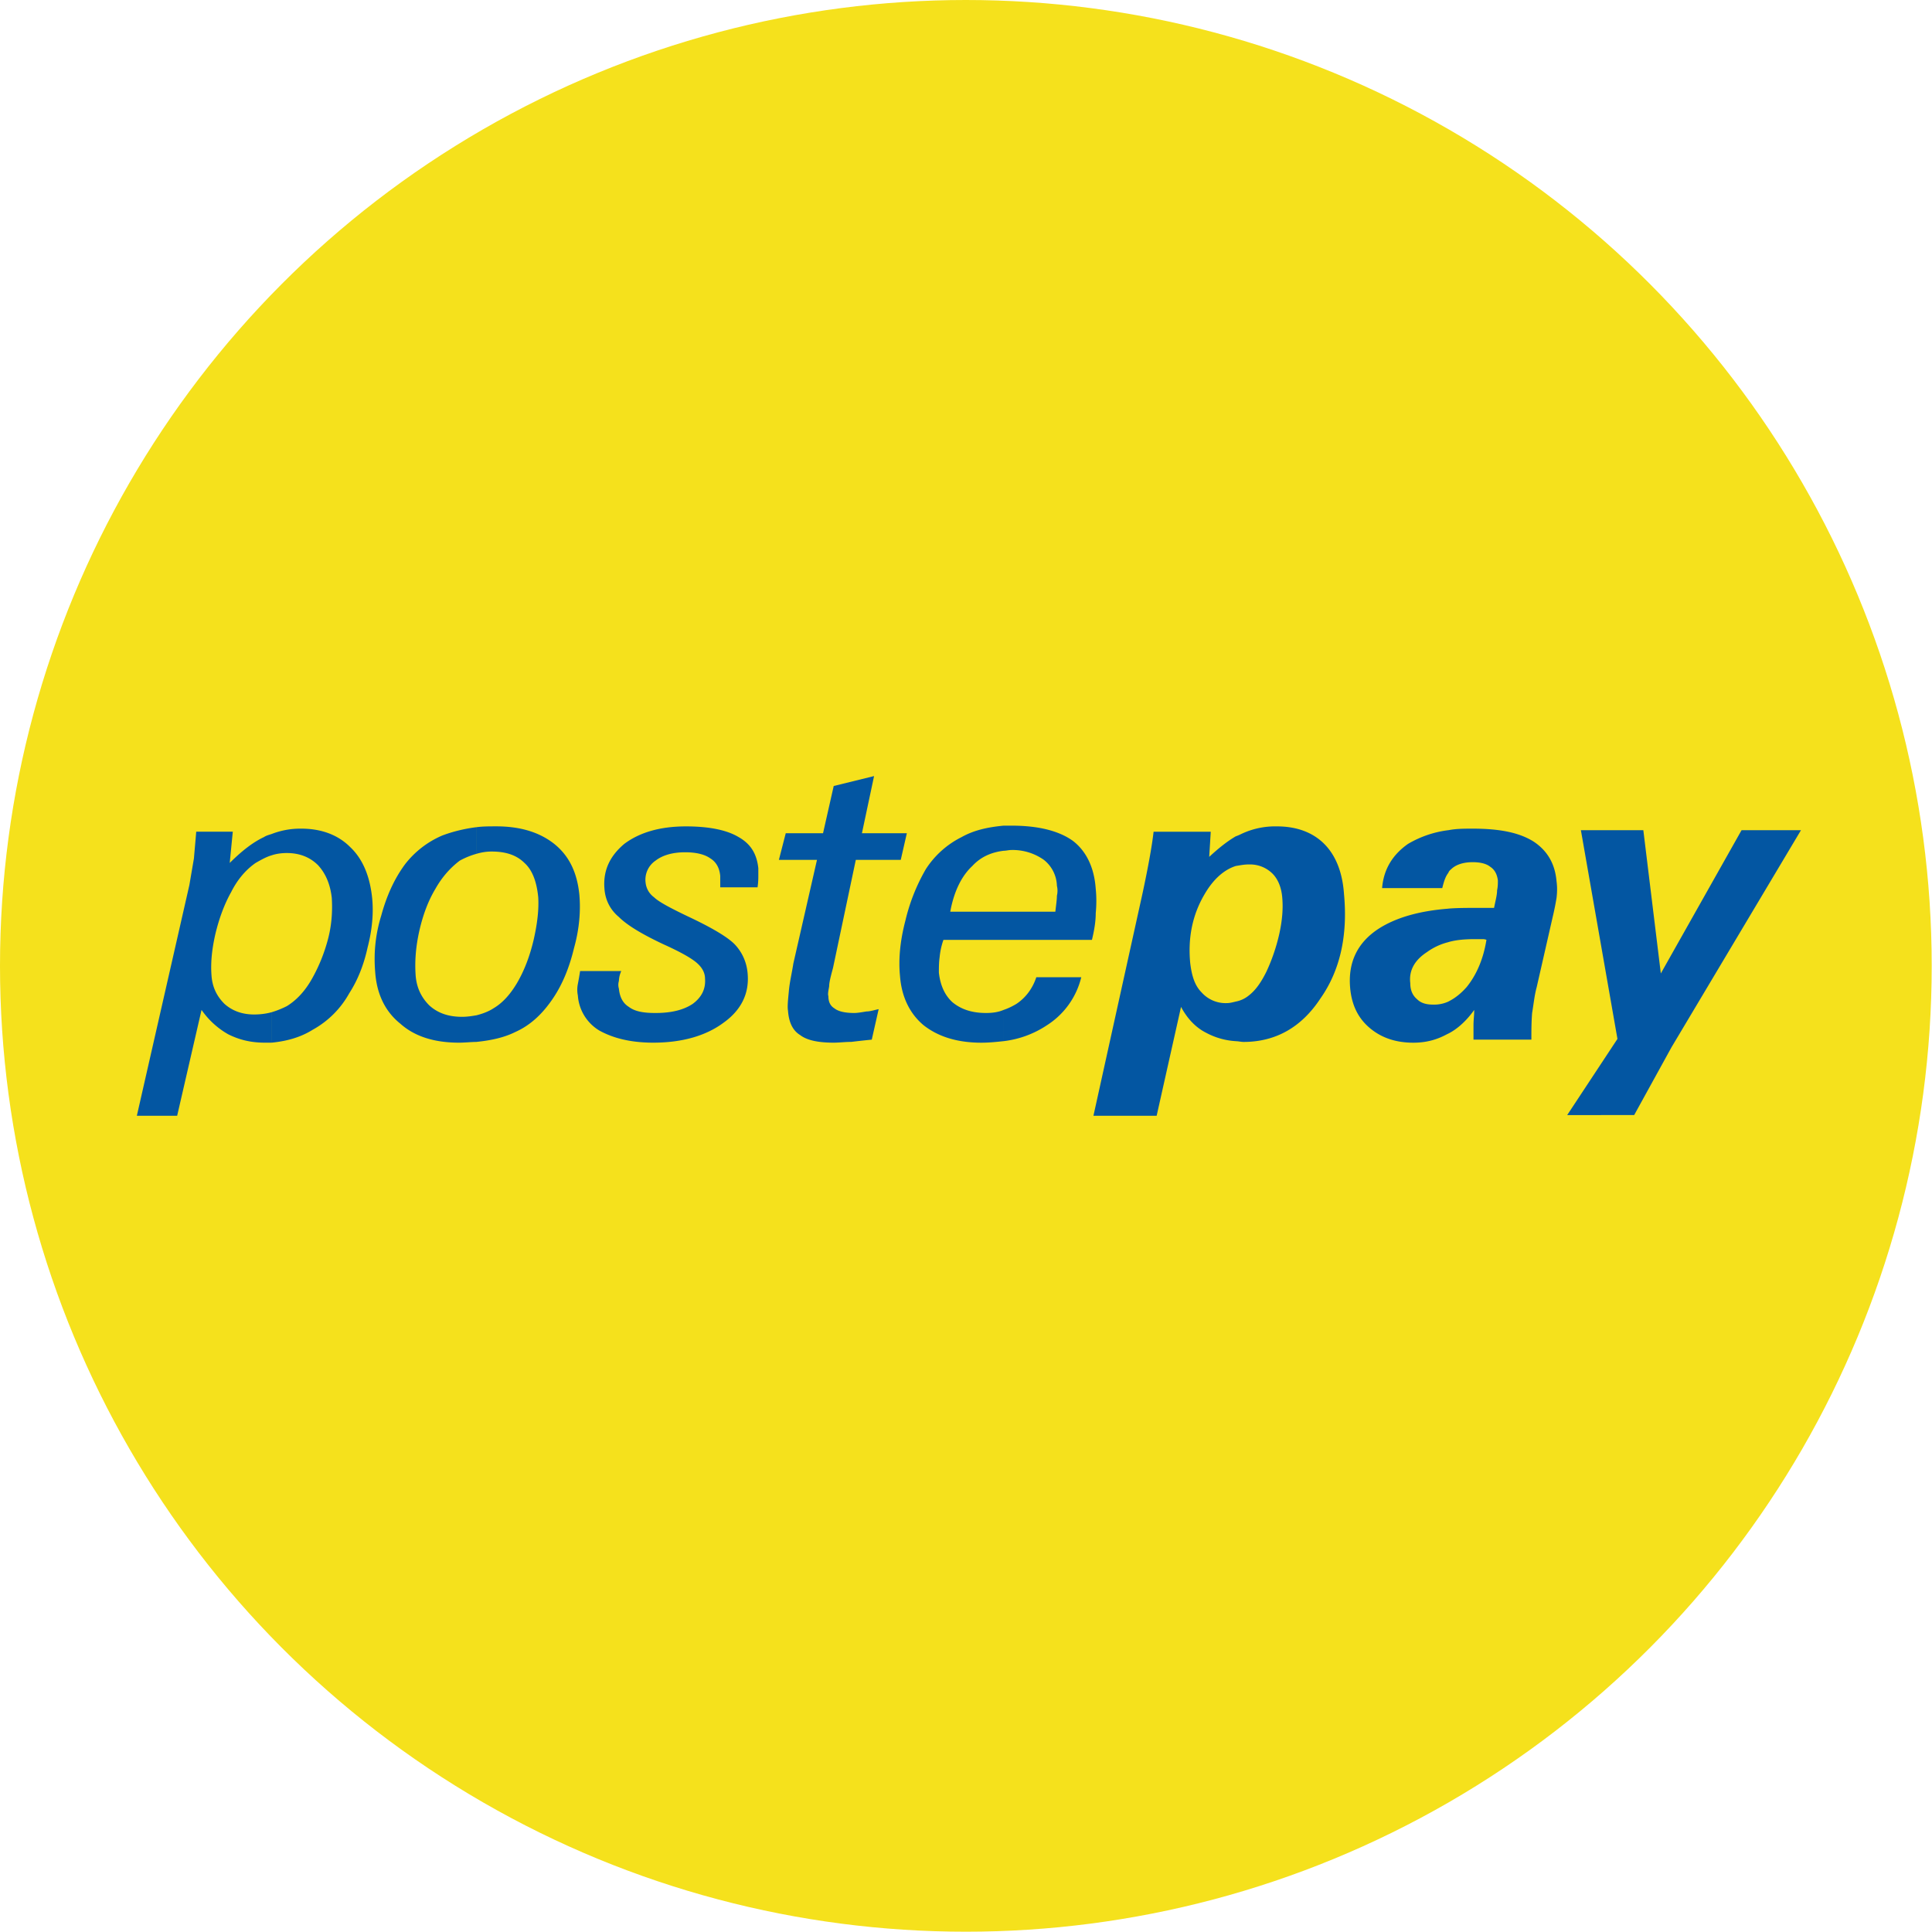
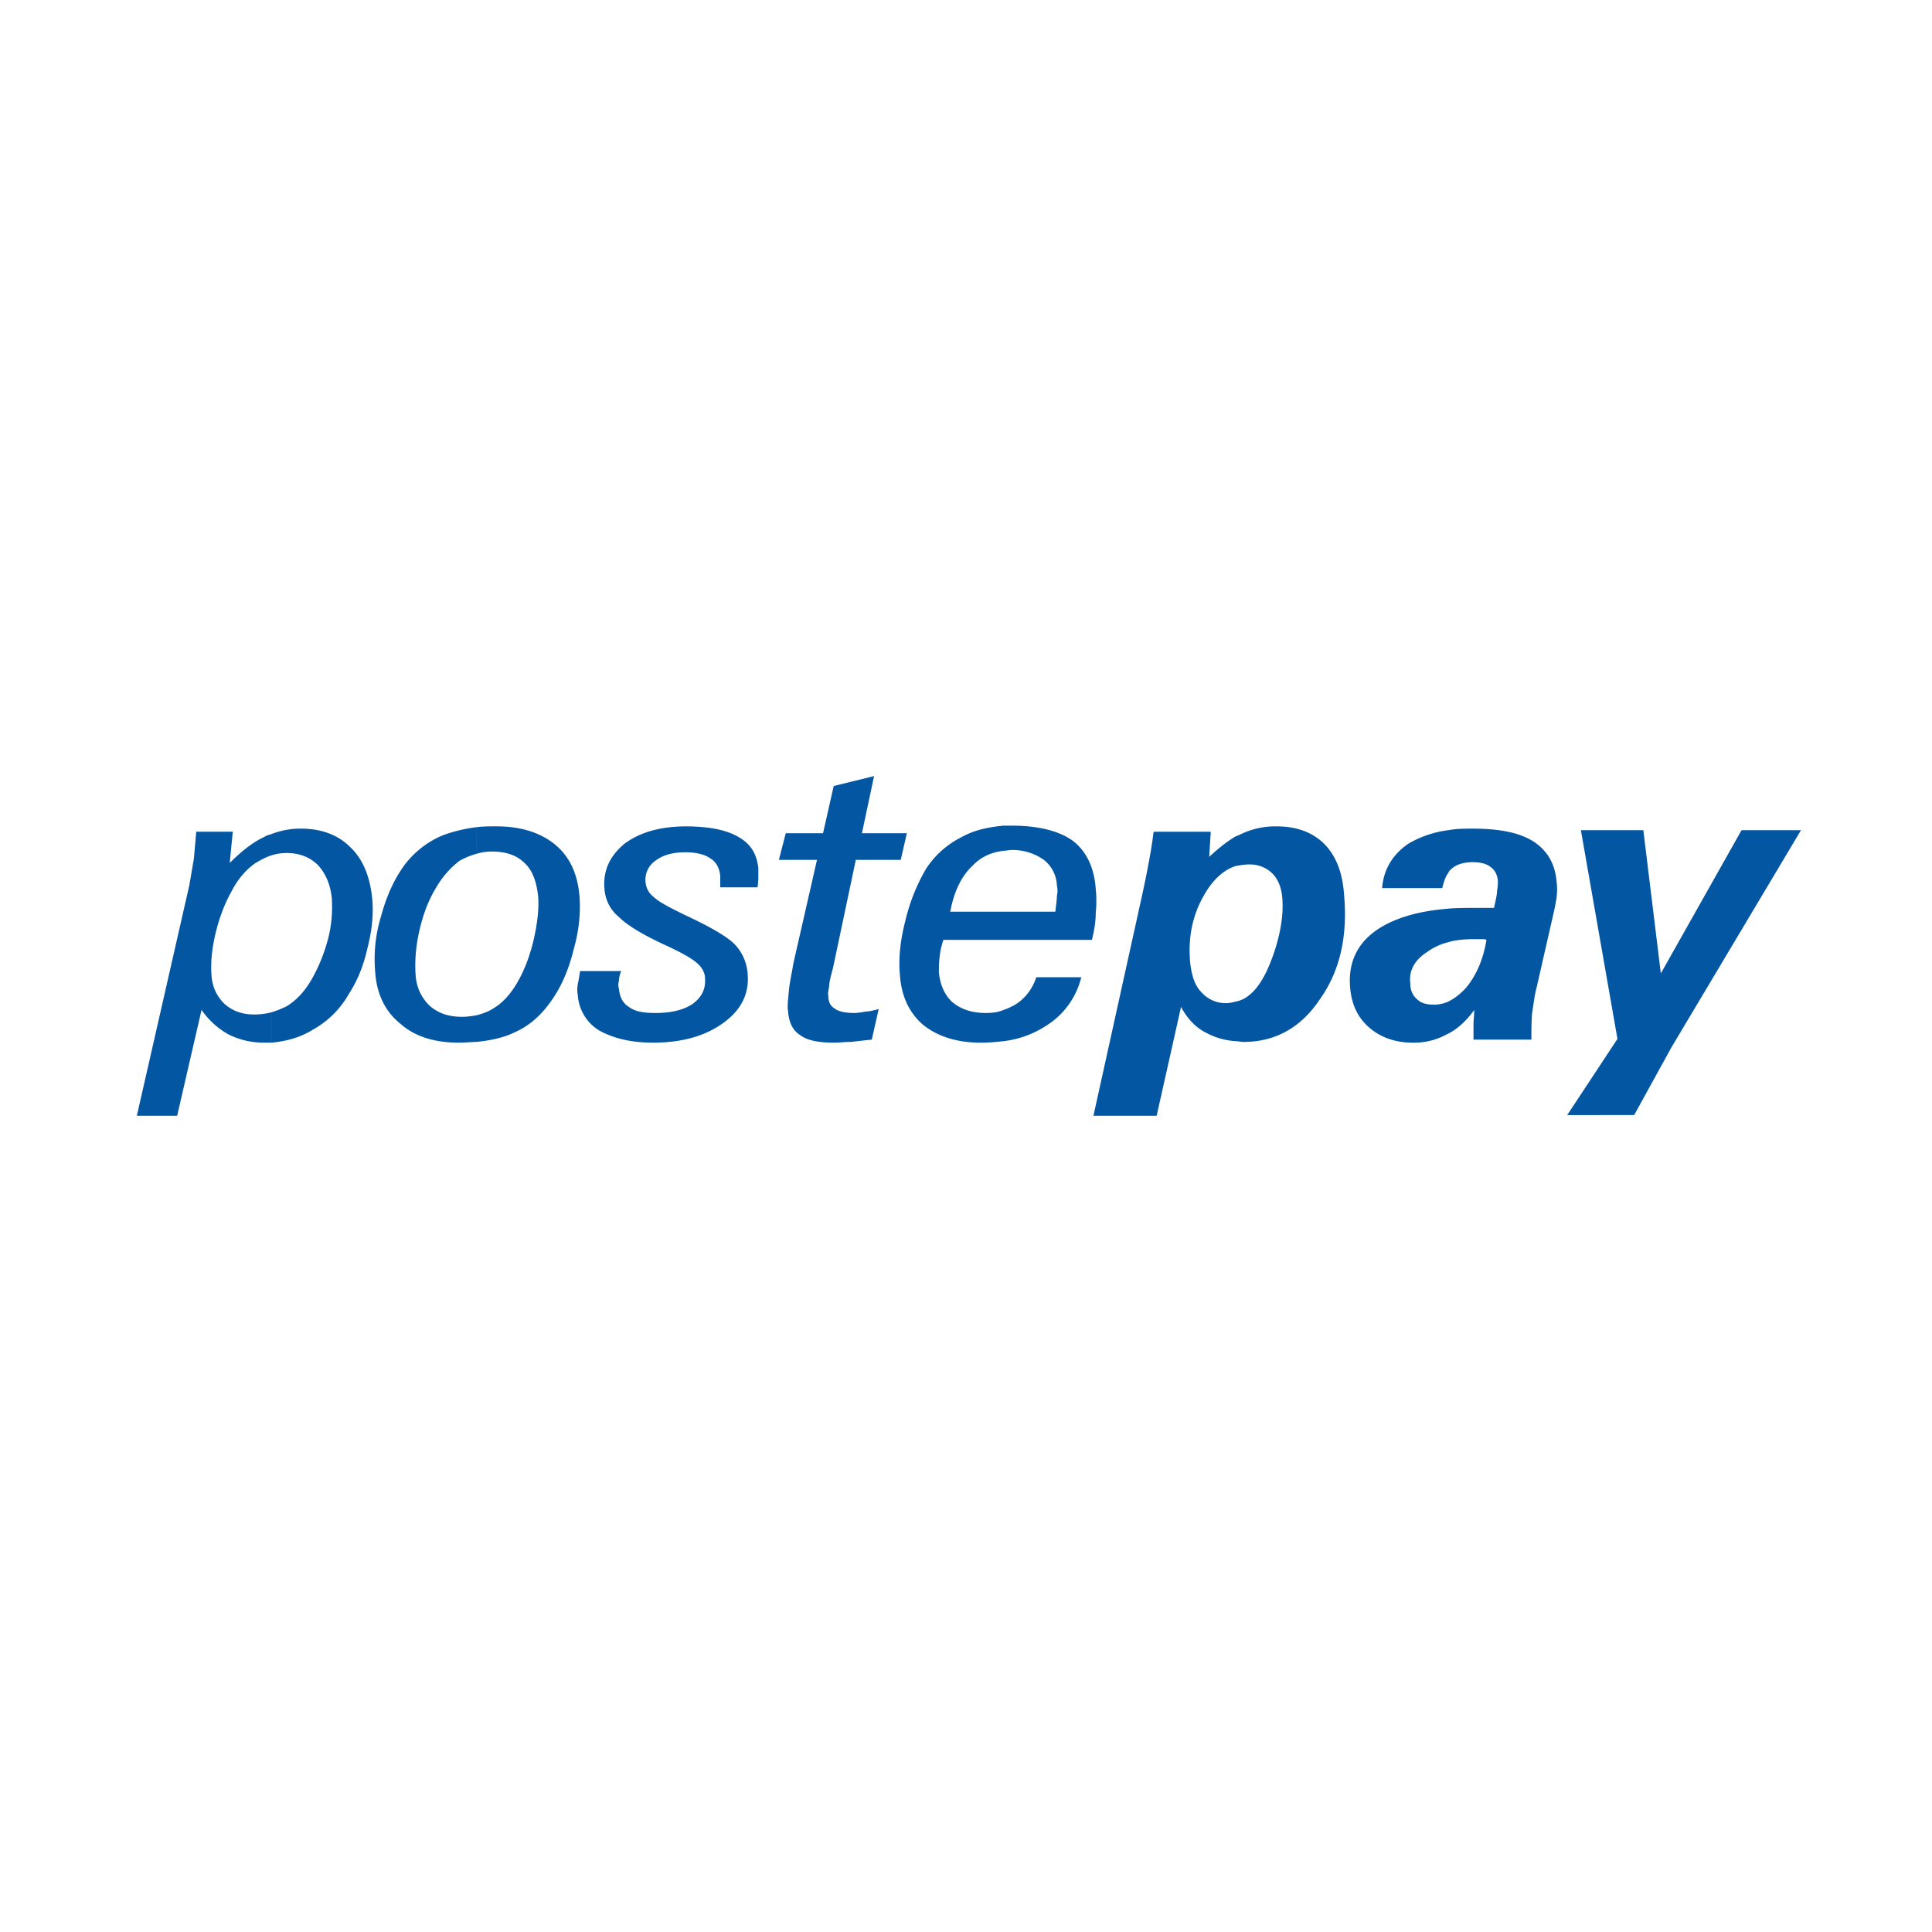
<svg xmlns="http://www.w3.org/2000/svg" width="53" height="53">
  <g fill-rule="nonzero" fill="none">
-     <circle fill="#F5E11C" cx="26.496" cy="26.496" r="26.496" />
    <g fill="#0356A2">
      <path d="M7.451 22.879a2.17 2.17 0 0 1 .816-.147c.542 0 1.002.168 1.336.502.356.334.545.815.606 1.4.042.418 0 .877-.125 1.358-.105.48-.272.898-.502 1.254a2.56 2.56 0 0 1-1.002 1.002c-.335.209-.71.314-1.129.355v-.835c.147-.043.293-.104.418-.167.272-.168.502-.418.69-.752.188-.335.334-.69.439-1.087.104-.397.125-.773.104-1.128-.042-.376-.167-.669-.376-.898-.23-.23-.522-.335-.857-.335-.146 0-.292.02-.418.063v-.585zm-3.697 7.73l1.441-6.33.125-.731c.021-.251.043-.482.063-.732h1.003l-.084.857c.314-.313.628-.565.94-.71.063-.043.147-.063.209-.084v.585c-.146.042-.292.125-.439.209-.27.187-.5.46-.668.794-.188.334-.335.73-.439 1.169-.104.46-.125.815-.104 1.108.02.334.146.584.355.793.209.188.48.293.814.293.168 0 .335-.021.48-.062v.835h-.187c-.396 0-.71-.084-1.003-.23a2.215 2.215 0 0 1-.731-.669l-.669 2.904H3.754v.001zM34.258 23.714c-.125 0-.23.022-.355.042v-.814c.062-.022.104-.042.147-.063a2.17 2.17 0 0 1 .981-.209c.544 0 .983.167 1.296.48.314.315.501.774.543 1.38.105 1.128-.104 2.089-.648 2.862-.522.794-1.232 1.191-2.11 1.191-.062 0-.146-.02-.208-.02v-1.088a.793.793 0 0 0 .355-.167c.188-.146.334-.355.48-.648.147-.313.272-.668.356-1.044.083-.376.104-.69.083-.961-.02-.314-.125-.544-.271-.69a.872.872 0 0 0-.649-.25zm-.355.042c-.335.105-.627.377-.857.773-.334.564-.46 1.192-.396 1.881.041.355.125.627.313.814a.88.88 0 0 0 .689.294c.084 0 .167-.022.252-.043v1.087a1.956 1.956 0 0 1-.816-.23c-.292-.146-.522-.397-.689-.71l-.669 2.987h-1.734l1.337-6.058c.167-.773.271-1.358.313-1.734h1.568l-.042.689c.25-.23.48-.418.731-.565v.815zM40.777 25.783c-.042-.02-.084-.02-.125-.02h-.188c-.272 0-.522.02-.732.082v-.919c.23-.02.502-.02.774-.02h.48c.042-.21.083-.355.083-.481.022-.105.022-.187.022-.272-.022-.167-.084-.292-.21-.375-.104-.084-.27-.126-.48-.126-.251 0-.439.063-.564.167-.043.042-.083.063-.105.126v-1.17c.21-.043.44-.043.669-.043.731 0 1.275.105 1.672.356.376.25.585.606.627 1.086.02.146.02.293 0 .46a7.498 7.498 0 0 1-.106.523l-.438 1.922c-.063.23-.083.46-.126.71-.02.25-.02.48-.02.731h-1.588v-.397c0-.146.02-.27.02-.418-.208.293-.459.523-.71.649v-.879c.168-.083.335-.208.502-.397.271-.334.46-.773.543-1.295zm-1.045.063a1.69 1.69 0 0 0-.584.271c-.356.23-.501.523-.46.857 0 .188.062.334.188.439.105.105.25.146.439.146a.938.938 0 0 0 .417-.083v.878l-.042.02c-.27.147-.564.23-.919.23-.501 0-.898-.146-1.211-.417-.314-.272-.48-.627-.522-1.087-.063-.71.208-1.254.793-1.63.46-.292 1.087-.48 1.901-.543v.919zm0-3.072v1.171c-.083.104-.125.25-.167.418h-1.65c.042-.523.293-.92.71-1.212a2.874 2.874 0 0 1 1.107-.377zM42.992 30.59l1.379-2.09-1.003-5.726h1.713l.48 3.93 2.215-3.93h1.63l-3.552 5.955-1.024 1.86zM13.49 23.36c-.147 0-.272.02-.418.062v-.73c.167-.023.355-.023.543-.023.669 0 1.192.167 1.589.481.417.334.626.794.688 1.379.043.46 0 .961-.146 1.483-.125.523-.313.982-.564 1.358-.293.44-.627.753-1.044.94-.294.147-.648.23-1.066.272v-.73c.166-.042.334-.105.46-.188.25-.146.46-.377.647-.69.209-.355.356-.752.46-1.19.104-.46.146-.836.126-1.17-.043-.44-.168-.753-.377-.941-.21-.209-.501-.313-.898-.313zm-.418.062a2.16 2.16 0 0 0-.46.188c-.25.189-.48.44-.668.774-.188.313-.335.689-.44 1.148-.104.46-.125.857-.104 1.192.02.375.167.647.376.856.23.21.523.314.898.314.146 0 .272-.021.398-.042v.731c-.148 0-.314.02-.481.02-.669 0-1.212-.166-1.609-.521-.418-.335-.648-.815-.69-1.421-.041-.5 0-1.003.167-1.546.148-.543.356-1.002.648-1.4a2.564 2.564 0 0 1 1.024-.794c.272-.104.606-.188.94-.229v.73h.001zM17.042 26.64a.723.723 0 0 0-.064.271.362.362 0 0 0 0 .21c.023.23.106.396.272.5.167.126.397.168.732.168.439 0 .773-.084 1.024-.252.25-.187.355-.417.335-.688 0-.168-.084-.314-.232-.44-.145-.125-.438-.292-.898-.5-.584-.273-1.002-.523-1.233-.753-.25-.209-.374-.48-.396-.773-.042-.502.147-.899.544-1.233.418-.314.982-.48 1.692-.48.648 0 1.129.104 1.442.292.334.188.501.46.543.857v.209c0 .062 0 .166-.021.313h-1.024v-.167-.146c-.02-.21-.104-.377-.271-.48-.146-.105-.377-.168-.69-.168-.354 0-.626.084-.814.23a.631.631 0 0 0-.272.606.565.565 0 0 0 .23.397c.126.125.44.292.92.522.668.313 1.128.585 1.316.794.188.208.313.48.334.794.042.522-.166.981-.668 1.337-.48.355-1.129.543-1.923.543-.627 0-1.107-.126-1.483-.335a1.222 1.222 0 0 1-.585-.96.802.802 0 0 1 0-.314c.021-.105.042-.23.062-.355h1.128zM23.915 28.52a29.14 29.14 0 0 0-.564.062c-.166 0-.334.021-.48.021-.418 0-.73-.062-.92-.208-.208-.126-.312-.356-.334-.67-.02-.103 0-.292.022-.522.02-.25.083-.5.125-.773l.648-2.841h-1.045l.188-.731h1.023l.293-1.296 1.107-.272-.333 1.568h1.232l-.167.731h-1.233l-.626 2.967c-.063.23-.105.397-.105.501-.021.126-.042.21-.021.271 0 .168.062.272.167.335.105.084.293.126.544.126.083 0 .209-.021.334-.042.104 0 .23-.043.334-.063l-.189.836zM27.53 25.01h1.421c.021-.188.043-.334.043-.439a.581.581 0 0 0 0-.271.94.94 0 0 0-.356-.71 1.48 1.48 0 0 0-.898-.272c-.063 0-.146.021-.21.021v-.689h.23c.732 0 1.296.146 1.672.417.355.272.585.711.627 1.317.022.209.022.438 0 .669 0 .23-.043.48-.104.73H27.53v-.773zm0 3.552v-.857c.126-.041.252-.104.355-.167.251-.167.44-.417.544-.73h1.233a2.166 2.166 0 0 1-.94 1.316 2.72 2.72 0 0 1-1.191.438zm-1.462-3.552h1.463v.773h-1.65a1.994 1.994 0 0 0-.105.481c-.02.146-.02.293-.02.418.04.355.166.626.375.814.23.188.522.293.919.293.167 0 .333-.02.48-.084v.857c-.187.02-.397.042-.606.042-.668 0-1.19-.167-1.588-.48-.375-.314-.605-.773-.647-1.359-.043-.439 0-.94.147-1.504a5.184 5.184 0 0 1 .564-1.421 2.49 2.49 0 0 1 .981-.877c.335-.188.71-.271 1.15-.313v.689c-.335.041-.627.167-.857.417-.293.272-.502.69-.606 1.254z" />
    </g>
  </g>
</svg>